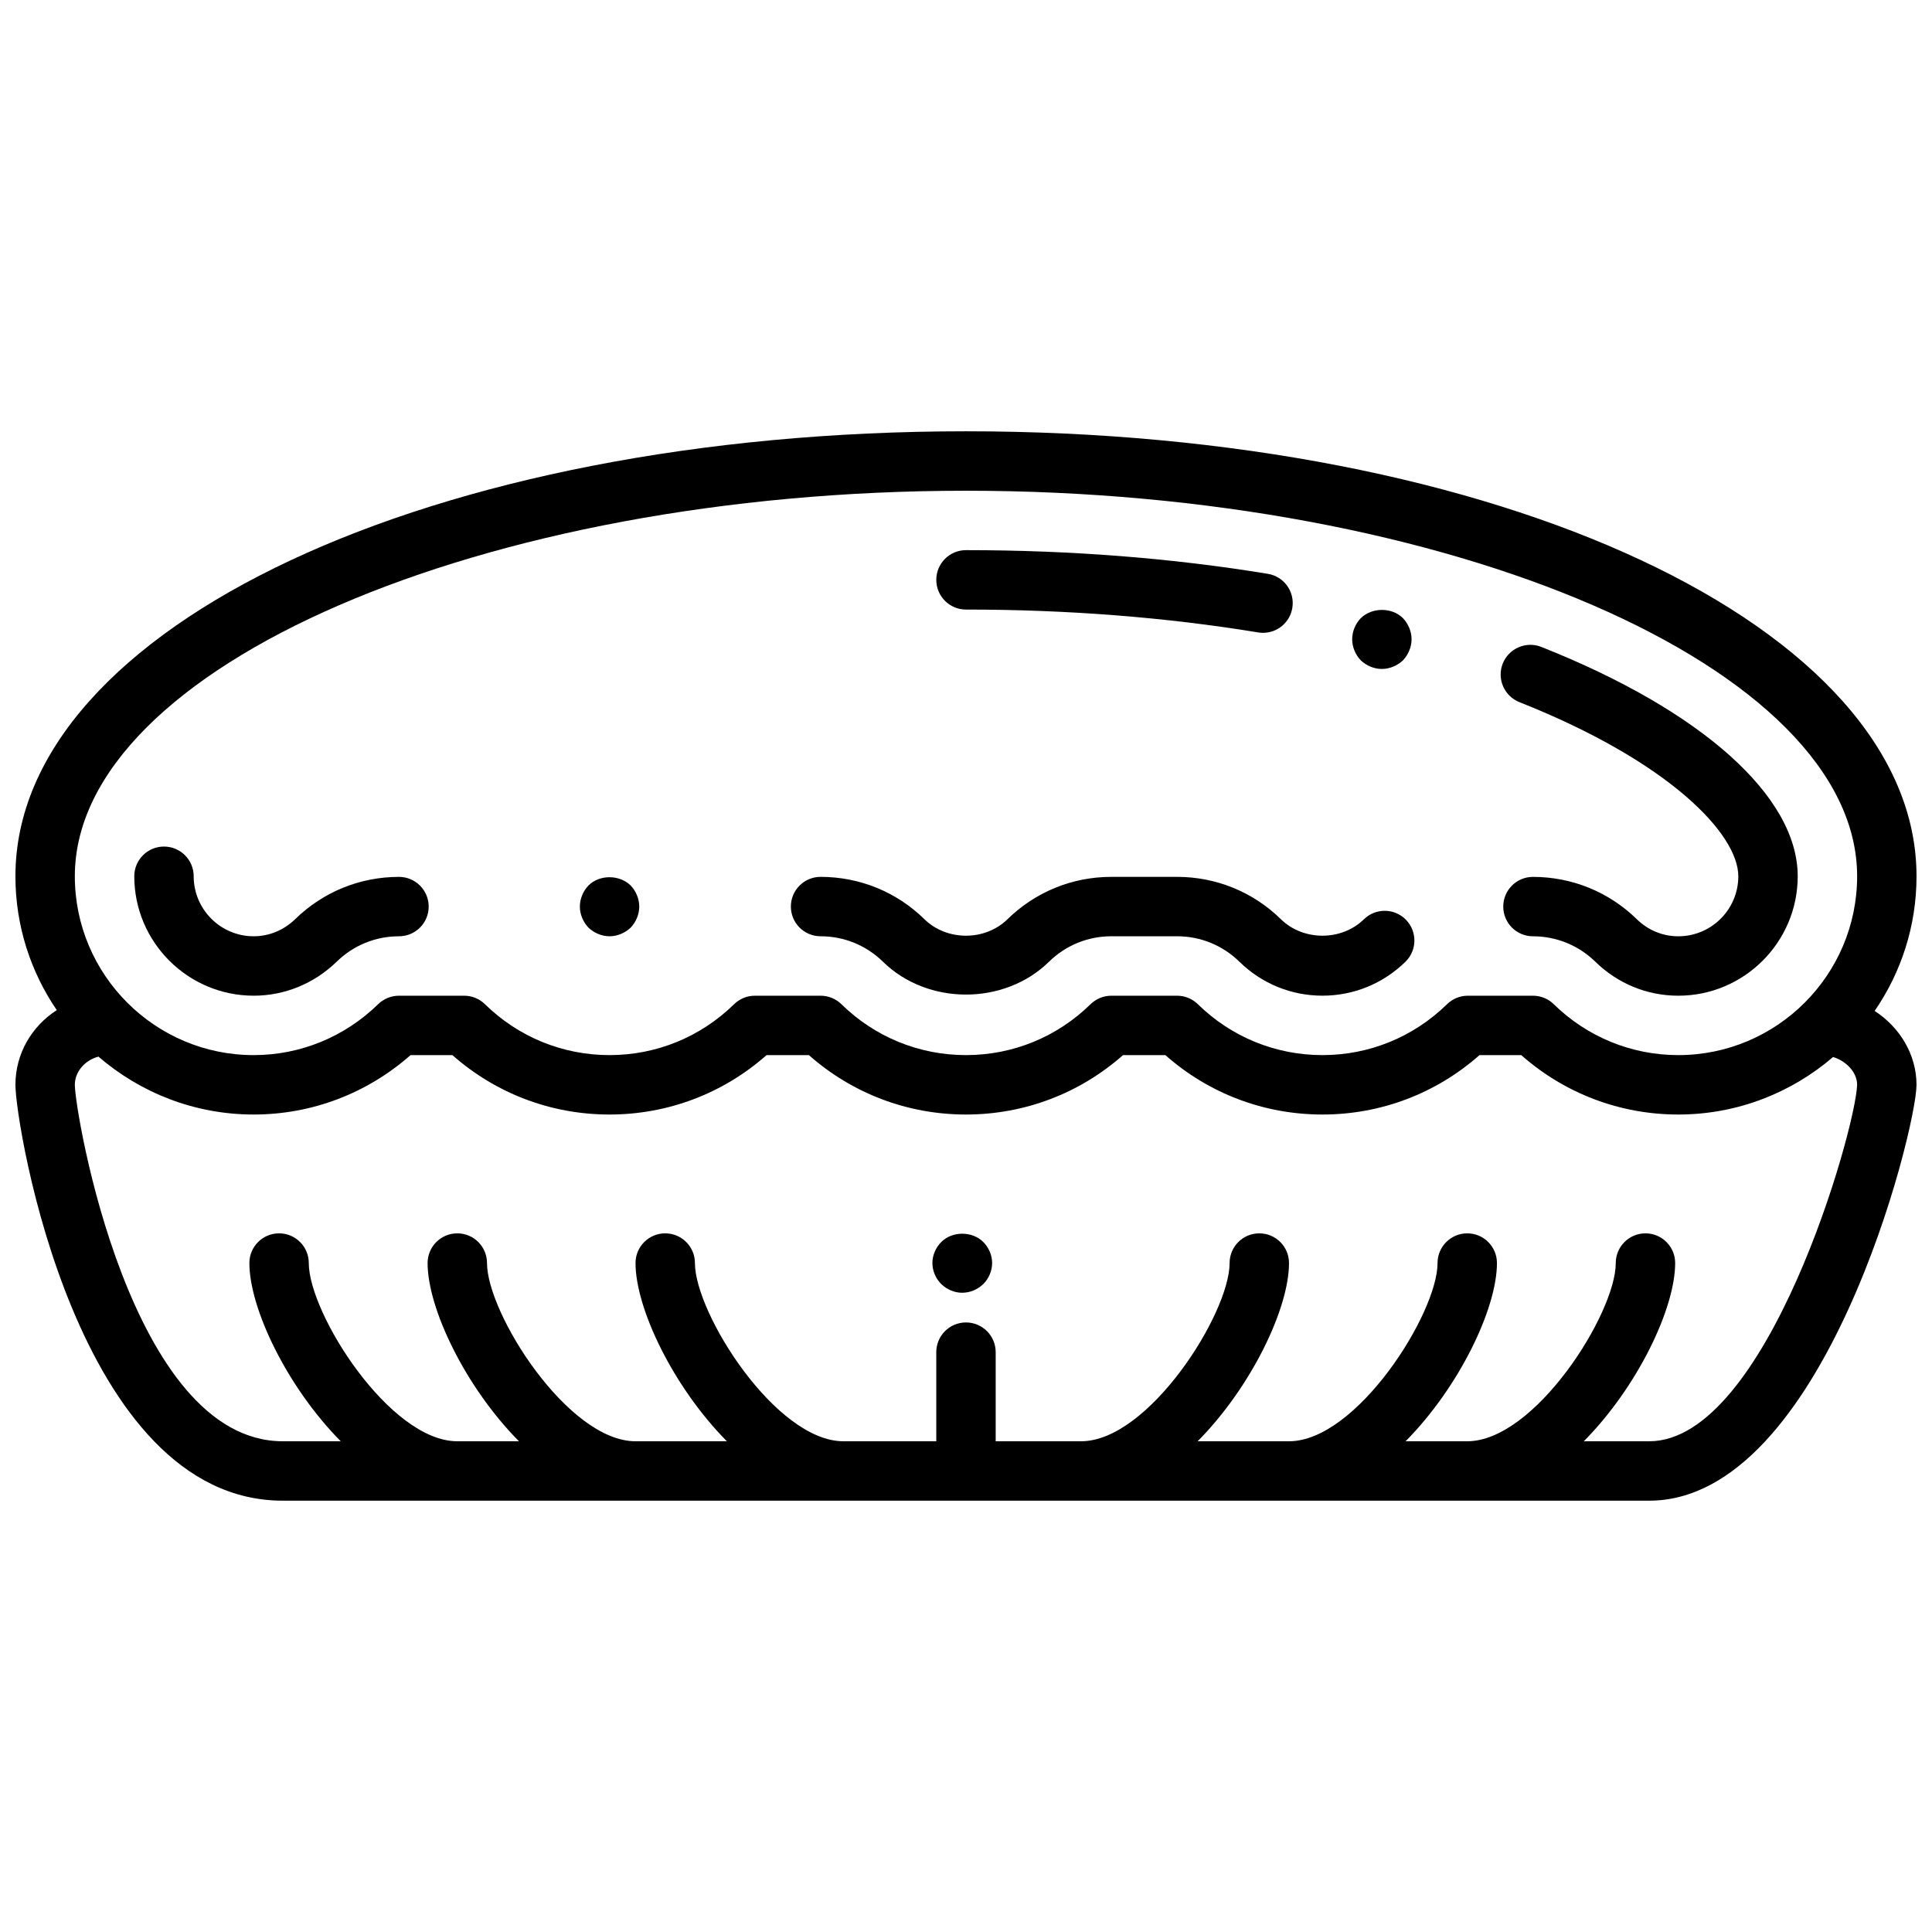
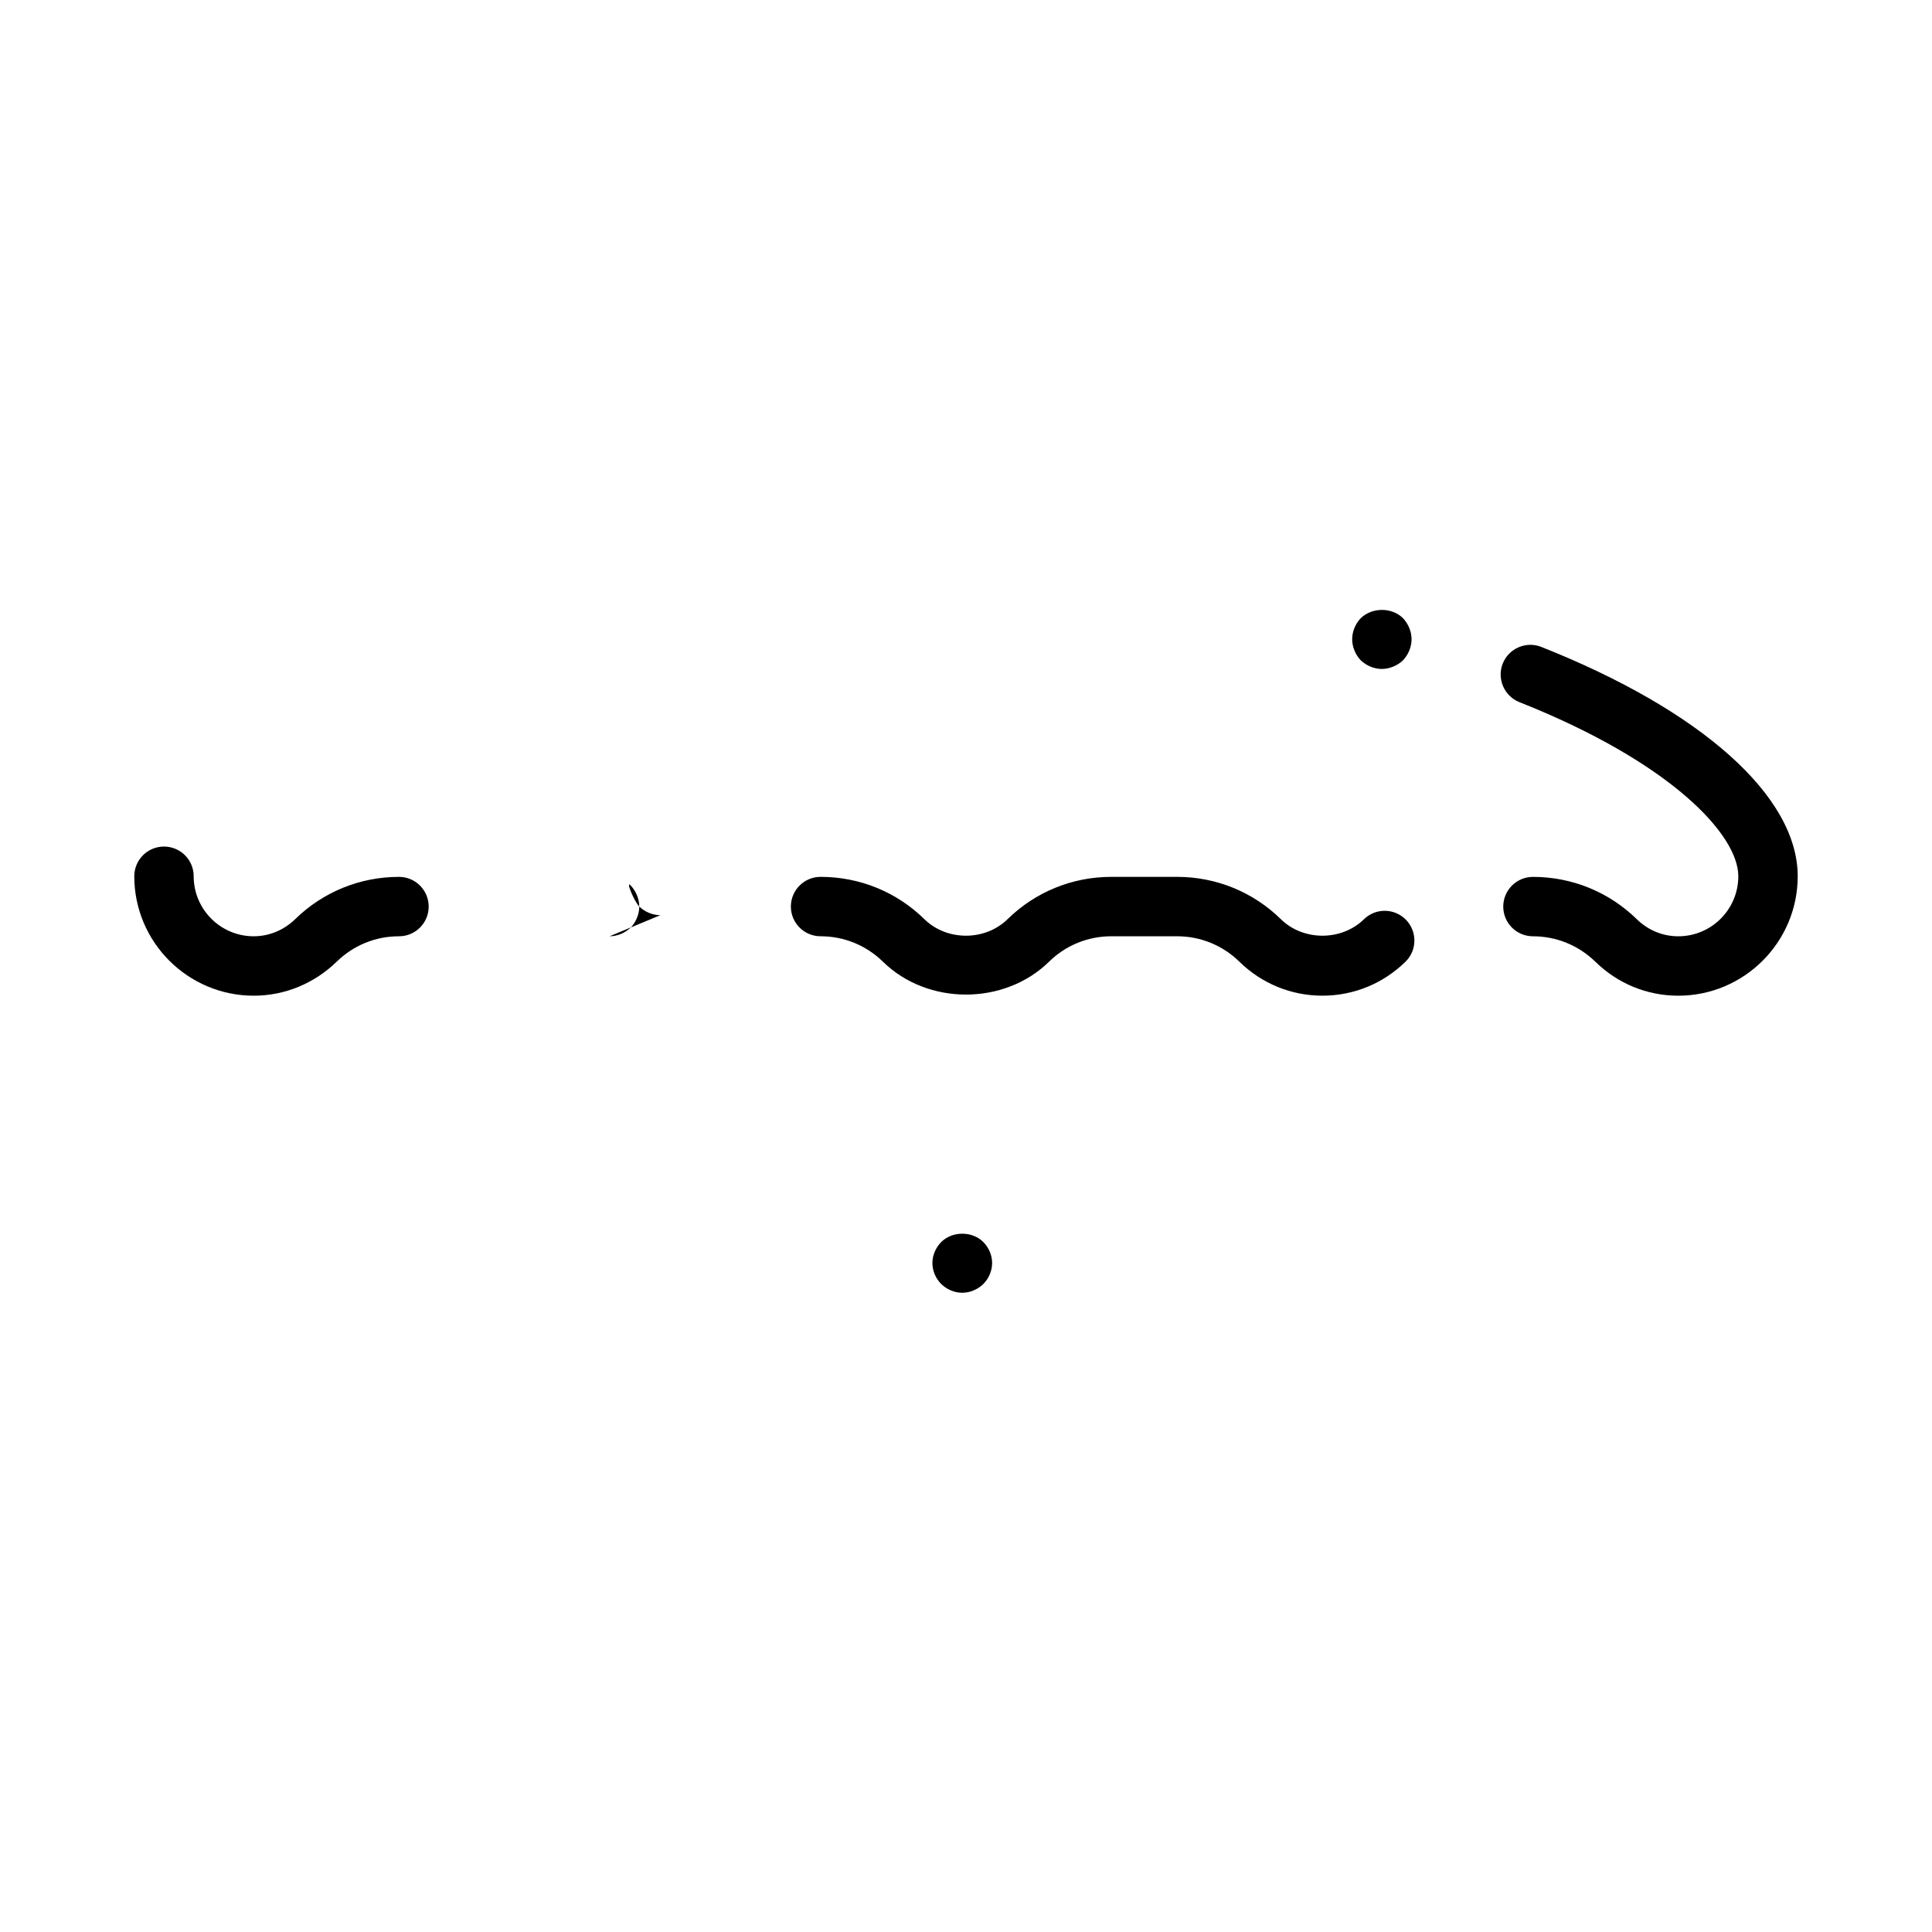
<svg xmlns="http://www.w3.org/2000/svg" width="800px" height="800px" version="1.1" viewBox="144 144 512 512">
  <defs>
    <clipPath id="a">
-       <path d="m148.09 258h503.81v284h-503.81z" />
-     </clipPath>
+       </clipPath>
  </defs>
  <path d="m393.46 473.13c-1.496 1.496-2.363 3.543-2.363 5.59s0.859 4.094 2.363 5.59c1.496 1.418 3.465 2.281 5.512 2.281 2.125 0 4.094-0.867 5.59-2.281 1.488-1.496 2.363-3.543 2.363-5.59s-0.867-4.094-2.363-5.59c-2.914-2.91-8.188-2.91-11.102 0z" />
  <g clip-path="url(#a)">
    <path d="m640.8 411.91c6.992-10.164 11.098-22.449 11.098-35.684 0-66.125-110.65-117.93-251.9-117.93-141.26 0-251.91 51.801-251.91 117.92 0 13.145 4.055 25.363 10.957 35.48-6.582 4.215-10.957 11.492-10.957 19.789 0 10.73 16.359 110.21 70.848 110.21h362.11c46.258 0 70.848-98.418 70.848-110.21 0-8.039-4.469-15.297-11.098-19.578zm-240.8-137.86c128.02 0 236.16 46.793 236.16 102.17 0 26.133-21.262 47.395-47.398 47.395-12.383 0-24.105-4.793-33.008-13.5-1.465-1.434-3.441-2.242-5.504-2.242h-17.254c-2.062 0-4.039 0.812-5.512 2.25-8.887 8.699-20.617 13.492-33.023 13.492s-24.137-4.793-33.016-13.492c-1.477-1.441-3.453-2.25-5.516-2.25h-17.406c-2.062 0-4.039 0.812-5.512 2.25-8.879 8.699-20.605 13.492-33.012 13.492s-24.137-4.793-33.016-13.492c-1.48-1.441-3.457-2.25-5.519-2.25h-17.406c-2.062 0-4.039 0.812-5.512 2.25-8.879 8.699-20.605 13.492-33.012 13.492s-24.137-4.793-33.016-13.492c-1.48-1.441-3.457-2.25-5.519-2.25h-17.27c-2.055 0-4.023 0.805-5.496 2.234-8.941 8.715-20.656 13.508-33.008 13.508-26.125 0-47.391-21.262-47.391-47.395 0-55.383 108.15-102.17 236.16-102.17zm181.05 251.9h-17.32c14.242-14.398 24.207-35.211 24.207-47.23 0-4.344-3.519-7.871-7.871-7.871-4.352 0-7.871 3.527-7.871 7.871 0 13.344-21.445 47.23-39.359 47.23h-16.336c14.242-14.398 24.207-35.211 24.207-47.23 0-4.344-3.519-7.871-7.871-7.871-4.352 0-7.871 3.527-7.871 7.871 0 13.344-21.445 47.23-39.359 47.23h-24.211c14.242-14.398 24.207-35.211 24.207-47.23 0-4.344-3.519-7.871-7.871-7.871s-7.871 3.527-7.871 7.871c0 13.344-21.445 47.23-39.359 47.23h-22.633v-23.617c0-4.344-3.519-7.871-7.871-7.871s-7.871 3.527-7.871 7.871v23.617h-24.602c-17.918 0-39.359-33.891-39.359-47.23 0-4.344-3.519-7.871-7.871-7.871s-7.871 3.527-7.871 7.871c0 12.02 9.973 32.836 24.207 47.23h-24.207c-17.918 0-39.359-33.891-39.359-47.23 0-4.344-3.519-7.871-7.871-7.871-4.352 0-7.871 3.527-7.871 7.871 0 12.02 9.973 32.836 24.207 47.23h-16.336c-17.918 0-39.359-33.891-39.359-47.23 0-4.344-3.519-7.871-7.871-7.871-4.352 0-7.871 3.527-7.871 7.871 0 12.02 9.973 32.836 24.207 47.23h-15.359c-40.359 0-55.105-87.137-55.105-94.465 0-3.543 2.769-6.566 6.258-7.469 11.062 9.535 25.414 15.344 41.133 15.344 15.383 0 30.023-5.566 41.578-15.742h11.098c11.516 10.18 26.168 15.742 41.621 15.742 15.453 0 30.102-5.566 41.621-15.742h11.227c11.516 10.18 26.168 15.742 41.621 15.742 15.453 0 30.102-5.566 41.621-15.742h11.227c11.516 10.18 26.168 15.742 41.621 15.742 15.453 0 30.102-5.566 41.621-15.742h11.074c11.531 10.18 26.176 15.742 41.605 15.742 15.656 0 29.984-5.762 41.027-15.242 3.504 1.062 6.371 4.086 6.371 7.34-0.332 11.766-23.867 94.492-55.105 94.492z" />
  </g>
  <path d="m361.46 392.12c6.219 0 12.082 2.394 16.531 6.746 11.84 11.609 32.156 11.609 44.012 0 4.434-4.352 10.297-6.746 16.516-6.746h17.406c6.219 0 12.082 2.394 16.531 6.746 5.918 5.805 13.734 9 22 9 8.266 0 16.082-3.195 22.004-8.996 3.117-3.039 3.156-8.023 0.125-11.133-3.055-3.109-8.031-3.156-11.133-0.117-5.934 5.801-16.059 5.801-21.98 0-7.394-7.25-17.18-11.242-27.547-11.242h-17.406c-10.359 0-20.145 3.992-27.535 11.242-5.934 5.801-16.059 5.801-21.98 0-7.391-7.25-17.176-11.242-27.543-11.242-4.352 0-7.871 3.527-7.871 7.871 0 4.348 3.527 7.871 7.871 7.871z" />
  <path d="m211.23 407.87c8.211 0 16.027-3.211 22.02-9.035 4.438-4.332 10.289-6.711 16.484-6.711 4.352 0 7.871-3.527 7.871-7.871s-3.519-7.871-7.871-7.871c-10.32 0-20.082 3.969-27.473 11.172-3.023 2.949-6.945 4.57-11.031 4.57-8.77 0-15.902-7.129-15.902-15.906 0-4.344-3.519-7.871-7.871-7.871s-7.871 3.527-7.871 7.871c0 17.449 14.199 31.652 31.645 31.652z" />
-   <path d="m305.54 392.12c2.047 0 4.086-0.867 5.59-2.281 1.414-1.496 2.281-3.543 2.281-5.59s-0.867-4.094-2.281-5.59c-2.992-2.914-8.266-2.914-11.18 0-1.426 1.496-2.281 3.543-2.281 5.59s0.859 4.094 2.281 5.59c1.488 1.418 3.543 2.281 5.59 2.281z" />
+   <path d="m305.54 392.12c2.047 0 4.086-0.867 5.59-2.281 1.414-1.496 2.281-3.543 2.281-5.59s-0.867-4.094-2.281-5.59s0.859 4.094 2.281 5.59c1.488 1.418 3.543 2.281 5.59 2.281z" />
  <path d="m510.21 321.28c2.047 0 4.086-0.867 5.59-2.281 1.418-1.496 2.281-3.543 2.281-5.59s-0.867-4.094-2.281-5.59c-2.914-2.914-8.188-2.914-11.18 0-1.426 1.496-2.281 3.543-2.281 5.59s0.859 4.094 2.281 5.59c1.488 1.418 3.543 2.281 5.59 2.281z" />
-   <path d="m400 305.54c26.883 0 52.938 2.039 77.445 6.062 0.434 0.07 0.859 0.102 1.281 0.102 3.785 0 7.125-2.738 7.754-6.598 0.707-4.289-2.195-8.336-6.488-9.035-25.348-4.168-52.262-6.277-79.992-6.277-4.352 0-7.871 3.527-7.871 7.871-0.004 4.348 3.516 7.875 7.871 7.875z" />
  <path d="m546.67 330.08c39.848 15.801 58 34.992 58 46.141 0 8.777-7.133 15.906-15.91 15.906-4.109 0-8.016-1.605-10.988-4.527-7.402-7.231-17.188-11.215-27.523-11.215-4.352 0-7.871 3.527-7.871 7.871s3.519 7.871 7.871 7.871c6.203 0 12.066 2.394 16.516 6.723 5.93 5.82 13.746 9.023 21.996 9.023 17.453 0 31.652-14.203 31.652-31.652 0-21.184-25.402-43.91-67.953-60.781-4-1.598-8.613 0.371-10.219 4.418-1.594 4.043 0.383 8.617 4.43 10.223z" />
</svg>